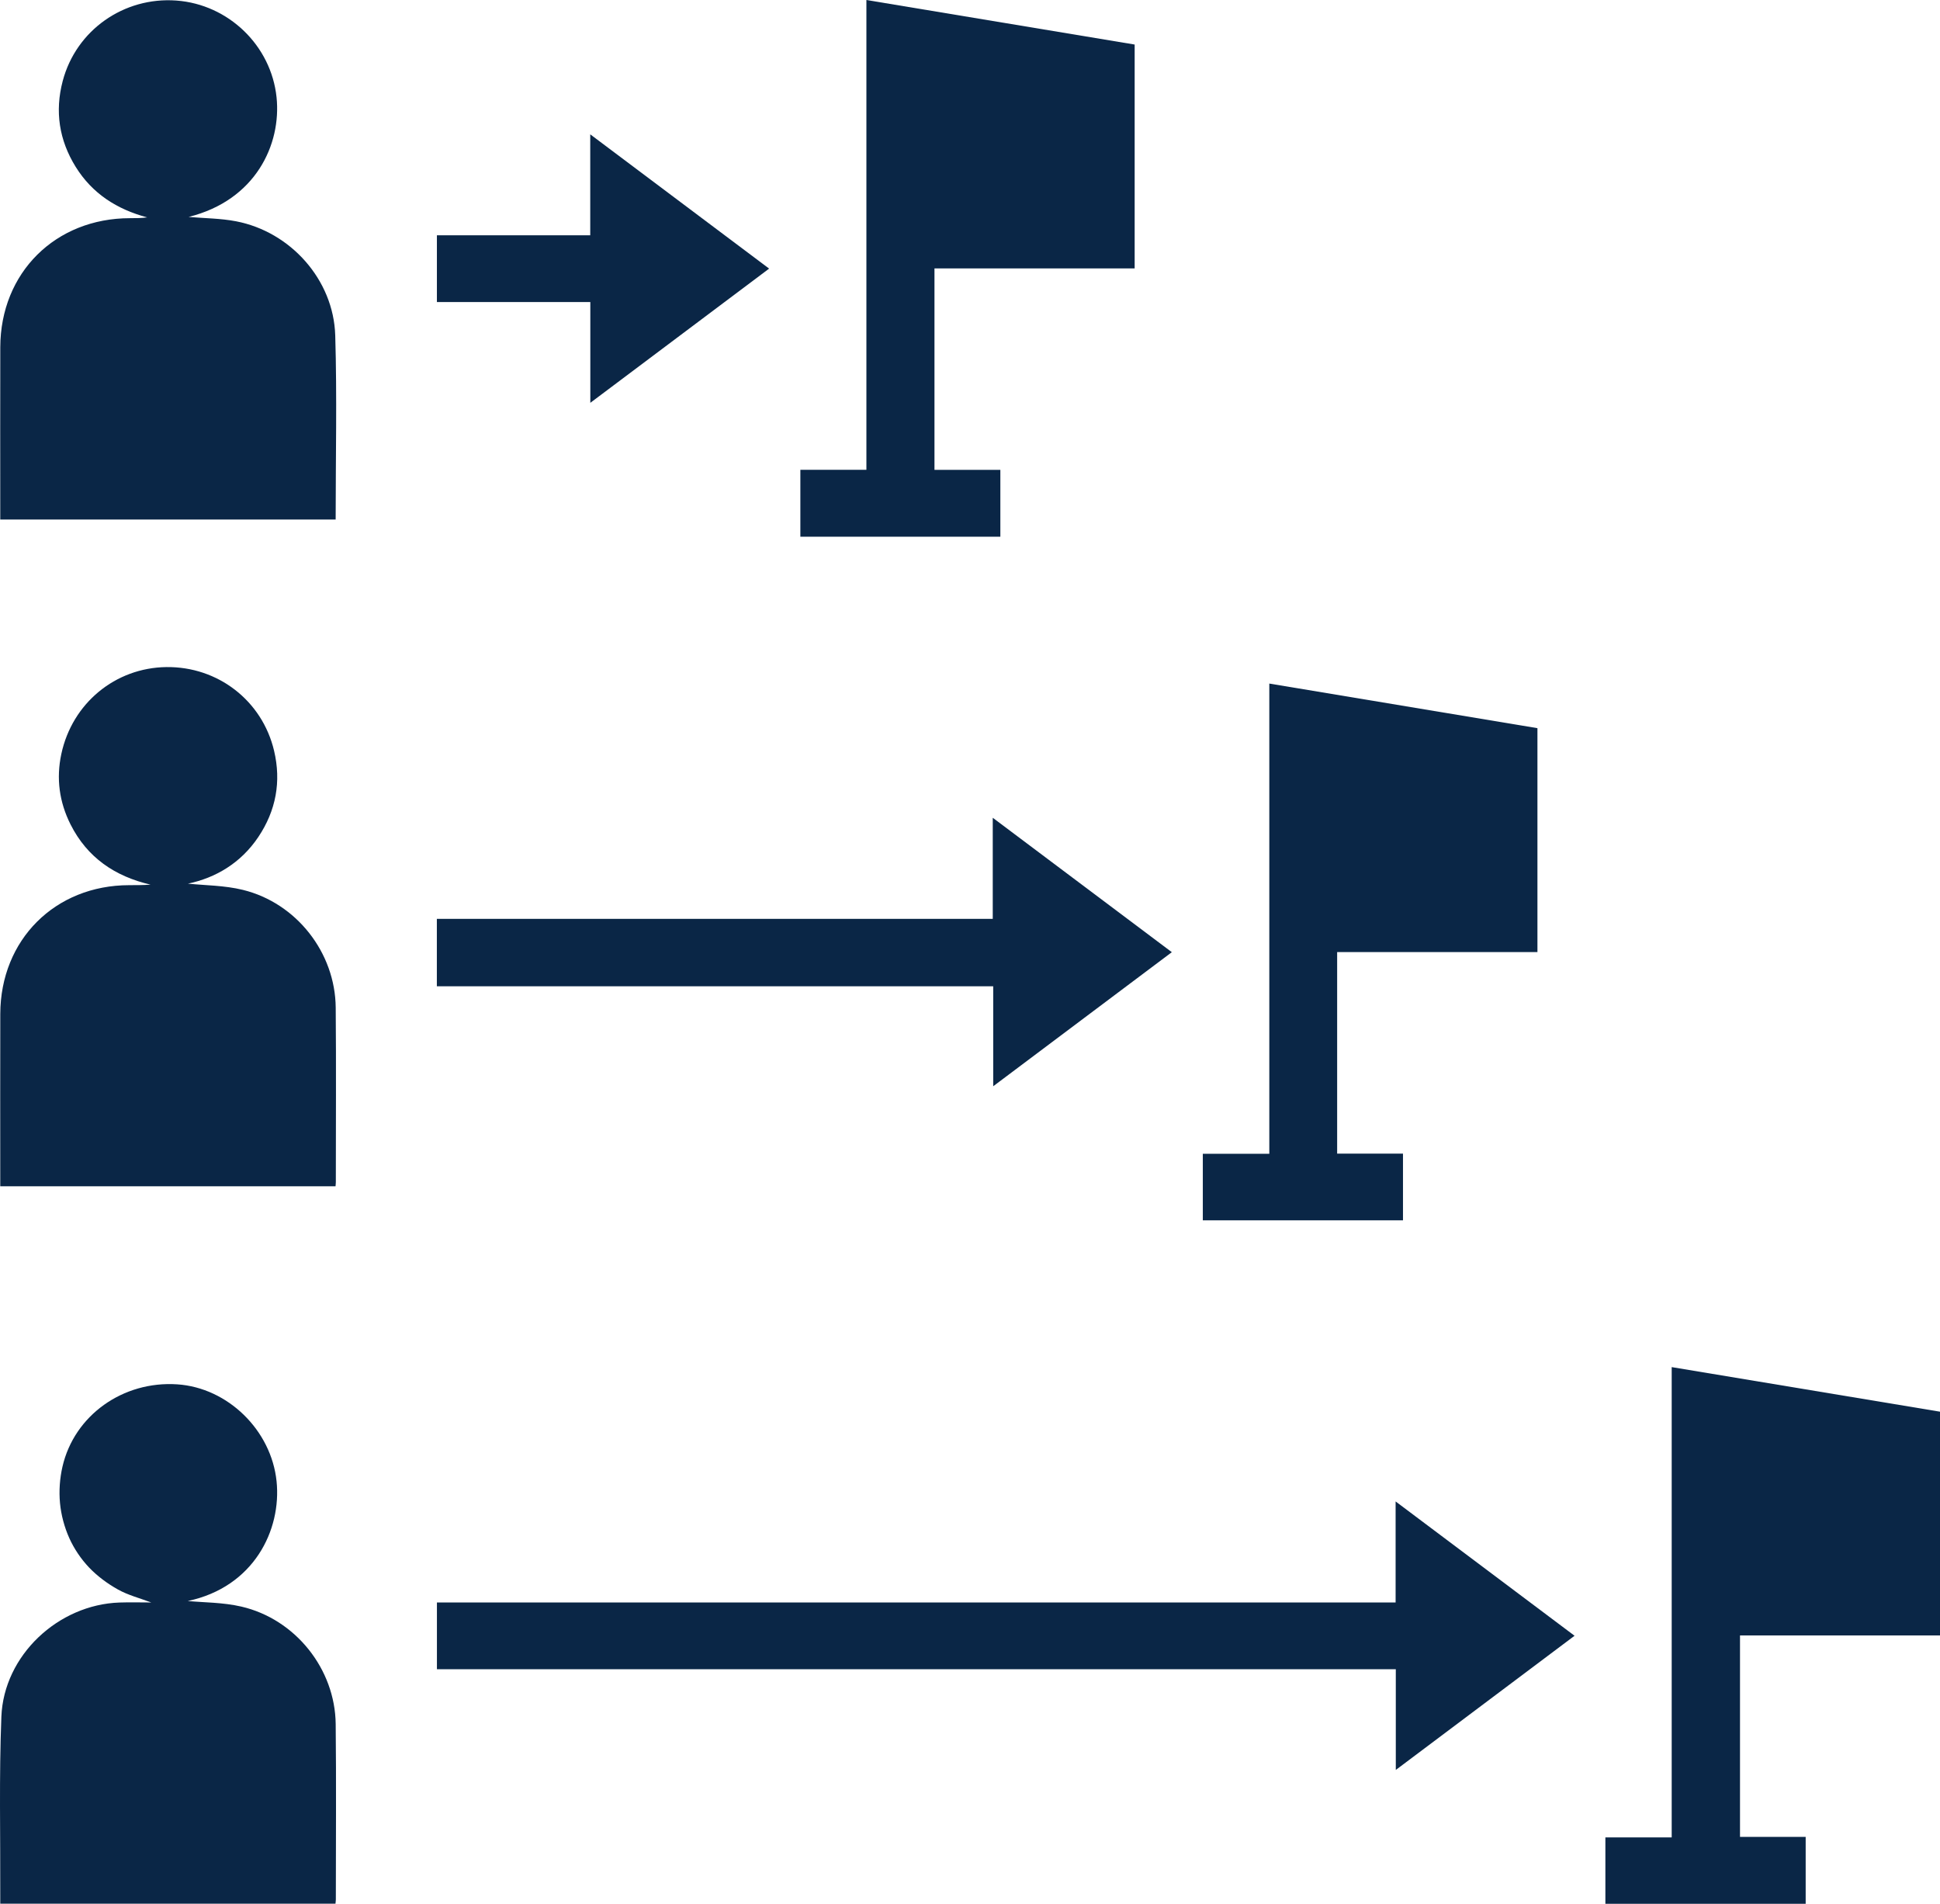
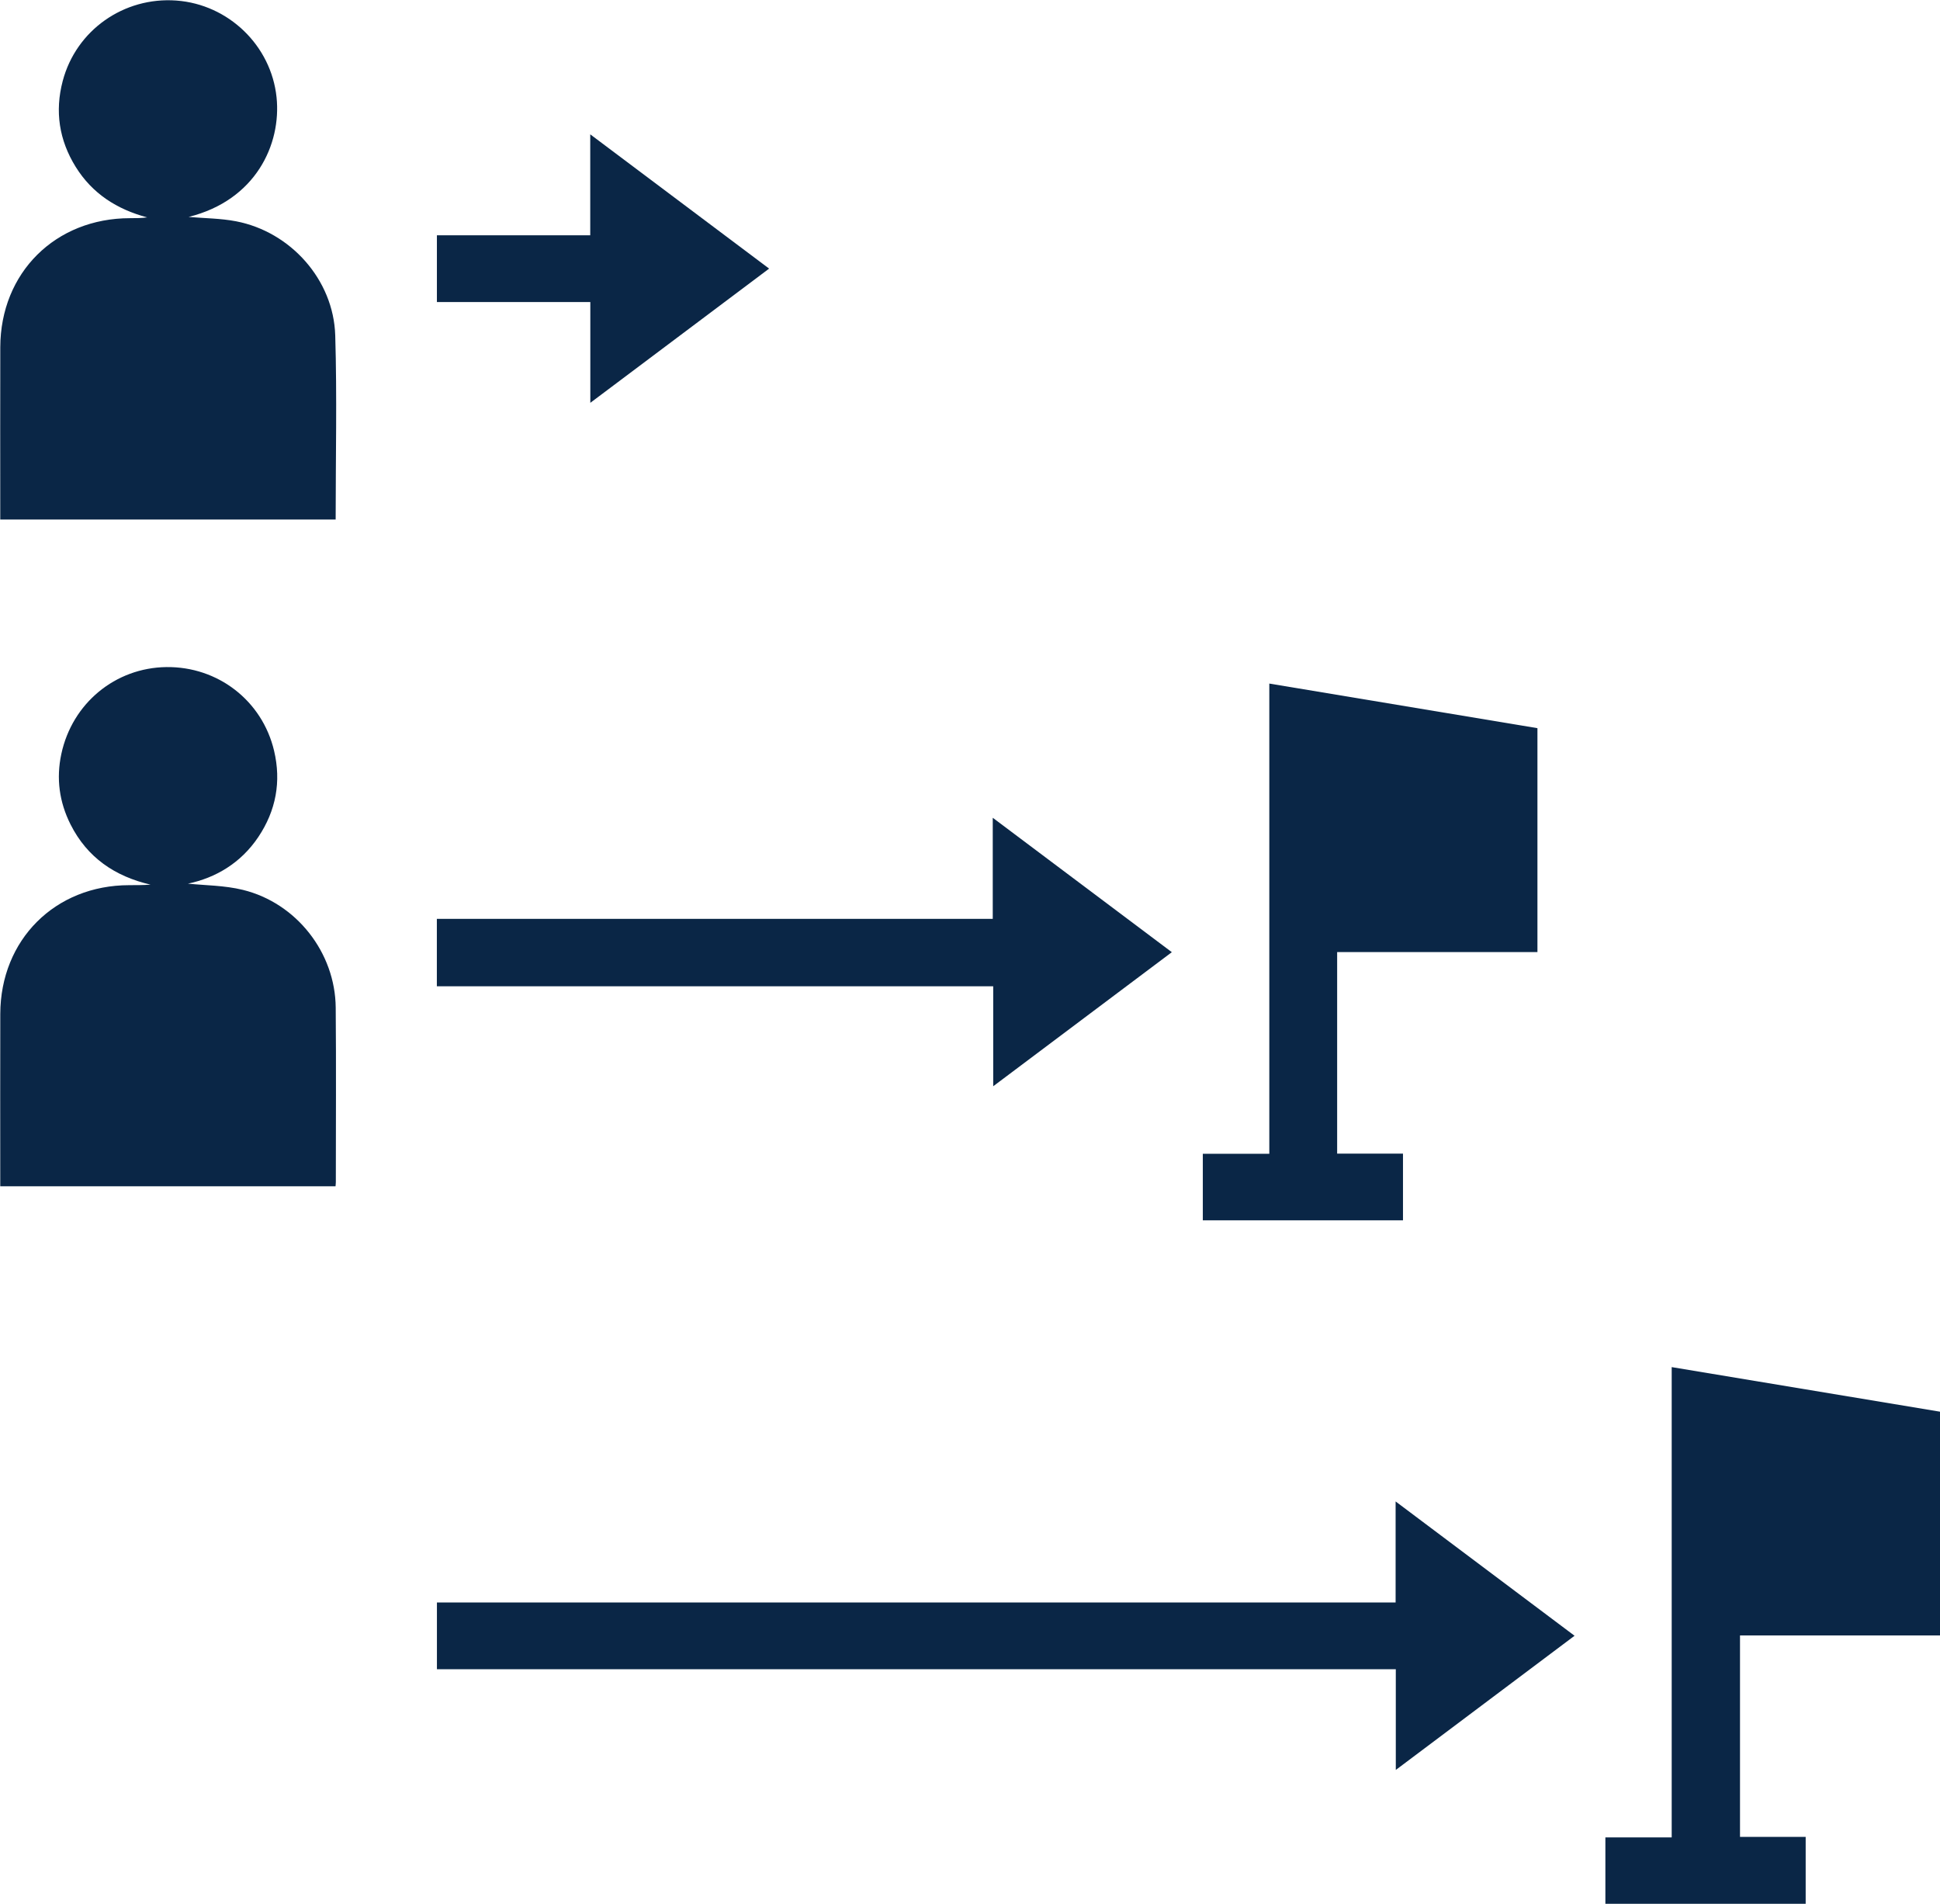
<svg xmlns="http://www.w3.org/2000/svg" id="Layer_2" viewBox="0 0 385 377.72">
  <defs>
    <style>
      .cls-1 {
        fill: #0a2646;
      }
    </style>
  </defs>
  <g id="Layer_1-2" data-name="Layer_1">
    <g>
-       <path class="cls-1" d="M.05,377.702c0-.657-.002-1.126 0-1.595.043-11.837-.247-23.688.222-35.508.483-12.174,11.27-22.242,23.448-22.651,2.069-.07,4.142-.01,6.298-.01-2.275-.858-4.589-1.443-6.602-2.568-2.087-1.166-4.099-2.648-5.741-4.374-1.6-1.682-2.976-3.72-3.926-5.836-.974-2.17-1.623-4.596-1.843-6.963-.221-2.37-.045-4.876.49-7.199,2.348-10.206,12.025-17.058,22.786-16.338,10.02.67,18.653,9.093,19.704,19.226,1.001,9.65-4.495,20.994-17.629,23.762,3.113.301,6.987.257,10.652,1.109,10.722,2.493,18.591,12.371,18.71,23.298.126,11.601.032,23.204.03,34.806,0,.234-.04.468-.073.842H.05Z" />
      <path class="cls-1" d="M37.434,43.038c3.198.278,6.36.281,9.41.866,10.825,2.079,19.354,11.604,19.685,22.645.363,12.119.083,24.257.083,36.532H.05c0-.607,0-1.238,0-1.868 0-10.772-.022-21.544.006-32.316.039-14.792,10.926-25.602,25.746-25.609,1.115-.001,2.231,0,3.403-.157-6.002-1.601-10.891-4.716-14.188-10.03-3.289-5.301-4.162-11.023-2.569-17.04C15.114,5.987,24.578-.656,35.005.11c10.341.76,18.809,8.932,19.879,19.197.973,9.336-4.148,20.428-17.45,23.731Z" />
      <path class="cls-1" d="M37.293,175.318c3.326.352,7.237.333,10.919,1.239,10.643,2.619,18.314,12.461,18.411,23.346.103,11.539.026,23.08.024,34.62,0,.233-.032.465-.059.844H.05c0-.621,0-1.25,0-1.88 0-10.771-.022-21.541.006-32.312.038-14.731,10.88-25.542,25.582-25.554,1.394-.001,2.788-0,4.237-.103-7.077-1.648-12.568-5.373-15.877-11.95-2.231-4.435-2.868-9.112-1.829-13.967,2.155-10.072,10.707-17.12,20.85-17.25,10.212-.13,19.015,6.653,21.372,16.597,1.451,6.125.381,11.881-3.124,17.112-3.48,5.193-8.508,8.123-13.972,9.259Z" />
-       <path class="cls-1" d="M158.833,93.211h13.108V0c17.887,2.97,35.516,5.896,53.235,8.838v44.414h-39.727v39.97h13.075v13.266h-39.69v-13.276Z" />
      <path class="cls-1" d="M331.754,271.241c17.953,2.982,35.544,5.904,53.246,8.844v44.394h-39.69v39.969h13.032v13.272h-39.748v-13.17h13.16v-93.309Z" />
      <path class="cls-1" d="M251.899,135.622c17.95,2.985,35.548,5.912,53.211,8.85v44.421h-39.748v39.989h13.066v13.241h-39.725v-13.208h13.196v-93.293Z" />
      <path class="cls-1" d="M276.964,317.938v-20.044c12.028,9.026,23.689,17.776,35.512,26.648-11.802,8.857-23.461,17.608-35.474,26.623v-19.981H86.71v-13.246h190.254Z" />
      <path class="cls-1" d="M86.696,195.68v-13.377h110.319v-20.054c12.054,9.045,23.699,17.783,35.54,26.668-11.822,8.871-23.466,17.61-35.448,26.601v-19.839h-110.411Z" />
      <path class="cls-1" d="M117.135,26.653c12.024,9.023,23.686,17.775,35.5,26.64-11.804,8.859-23.465,17.61-35.483,26.629v-19.996h-30.447v-13.248h30.43v-20.025Z" />
    </g>
  </g>
</svg>